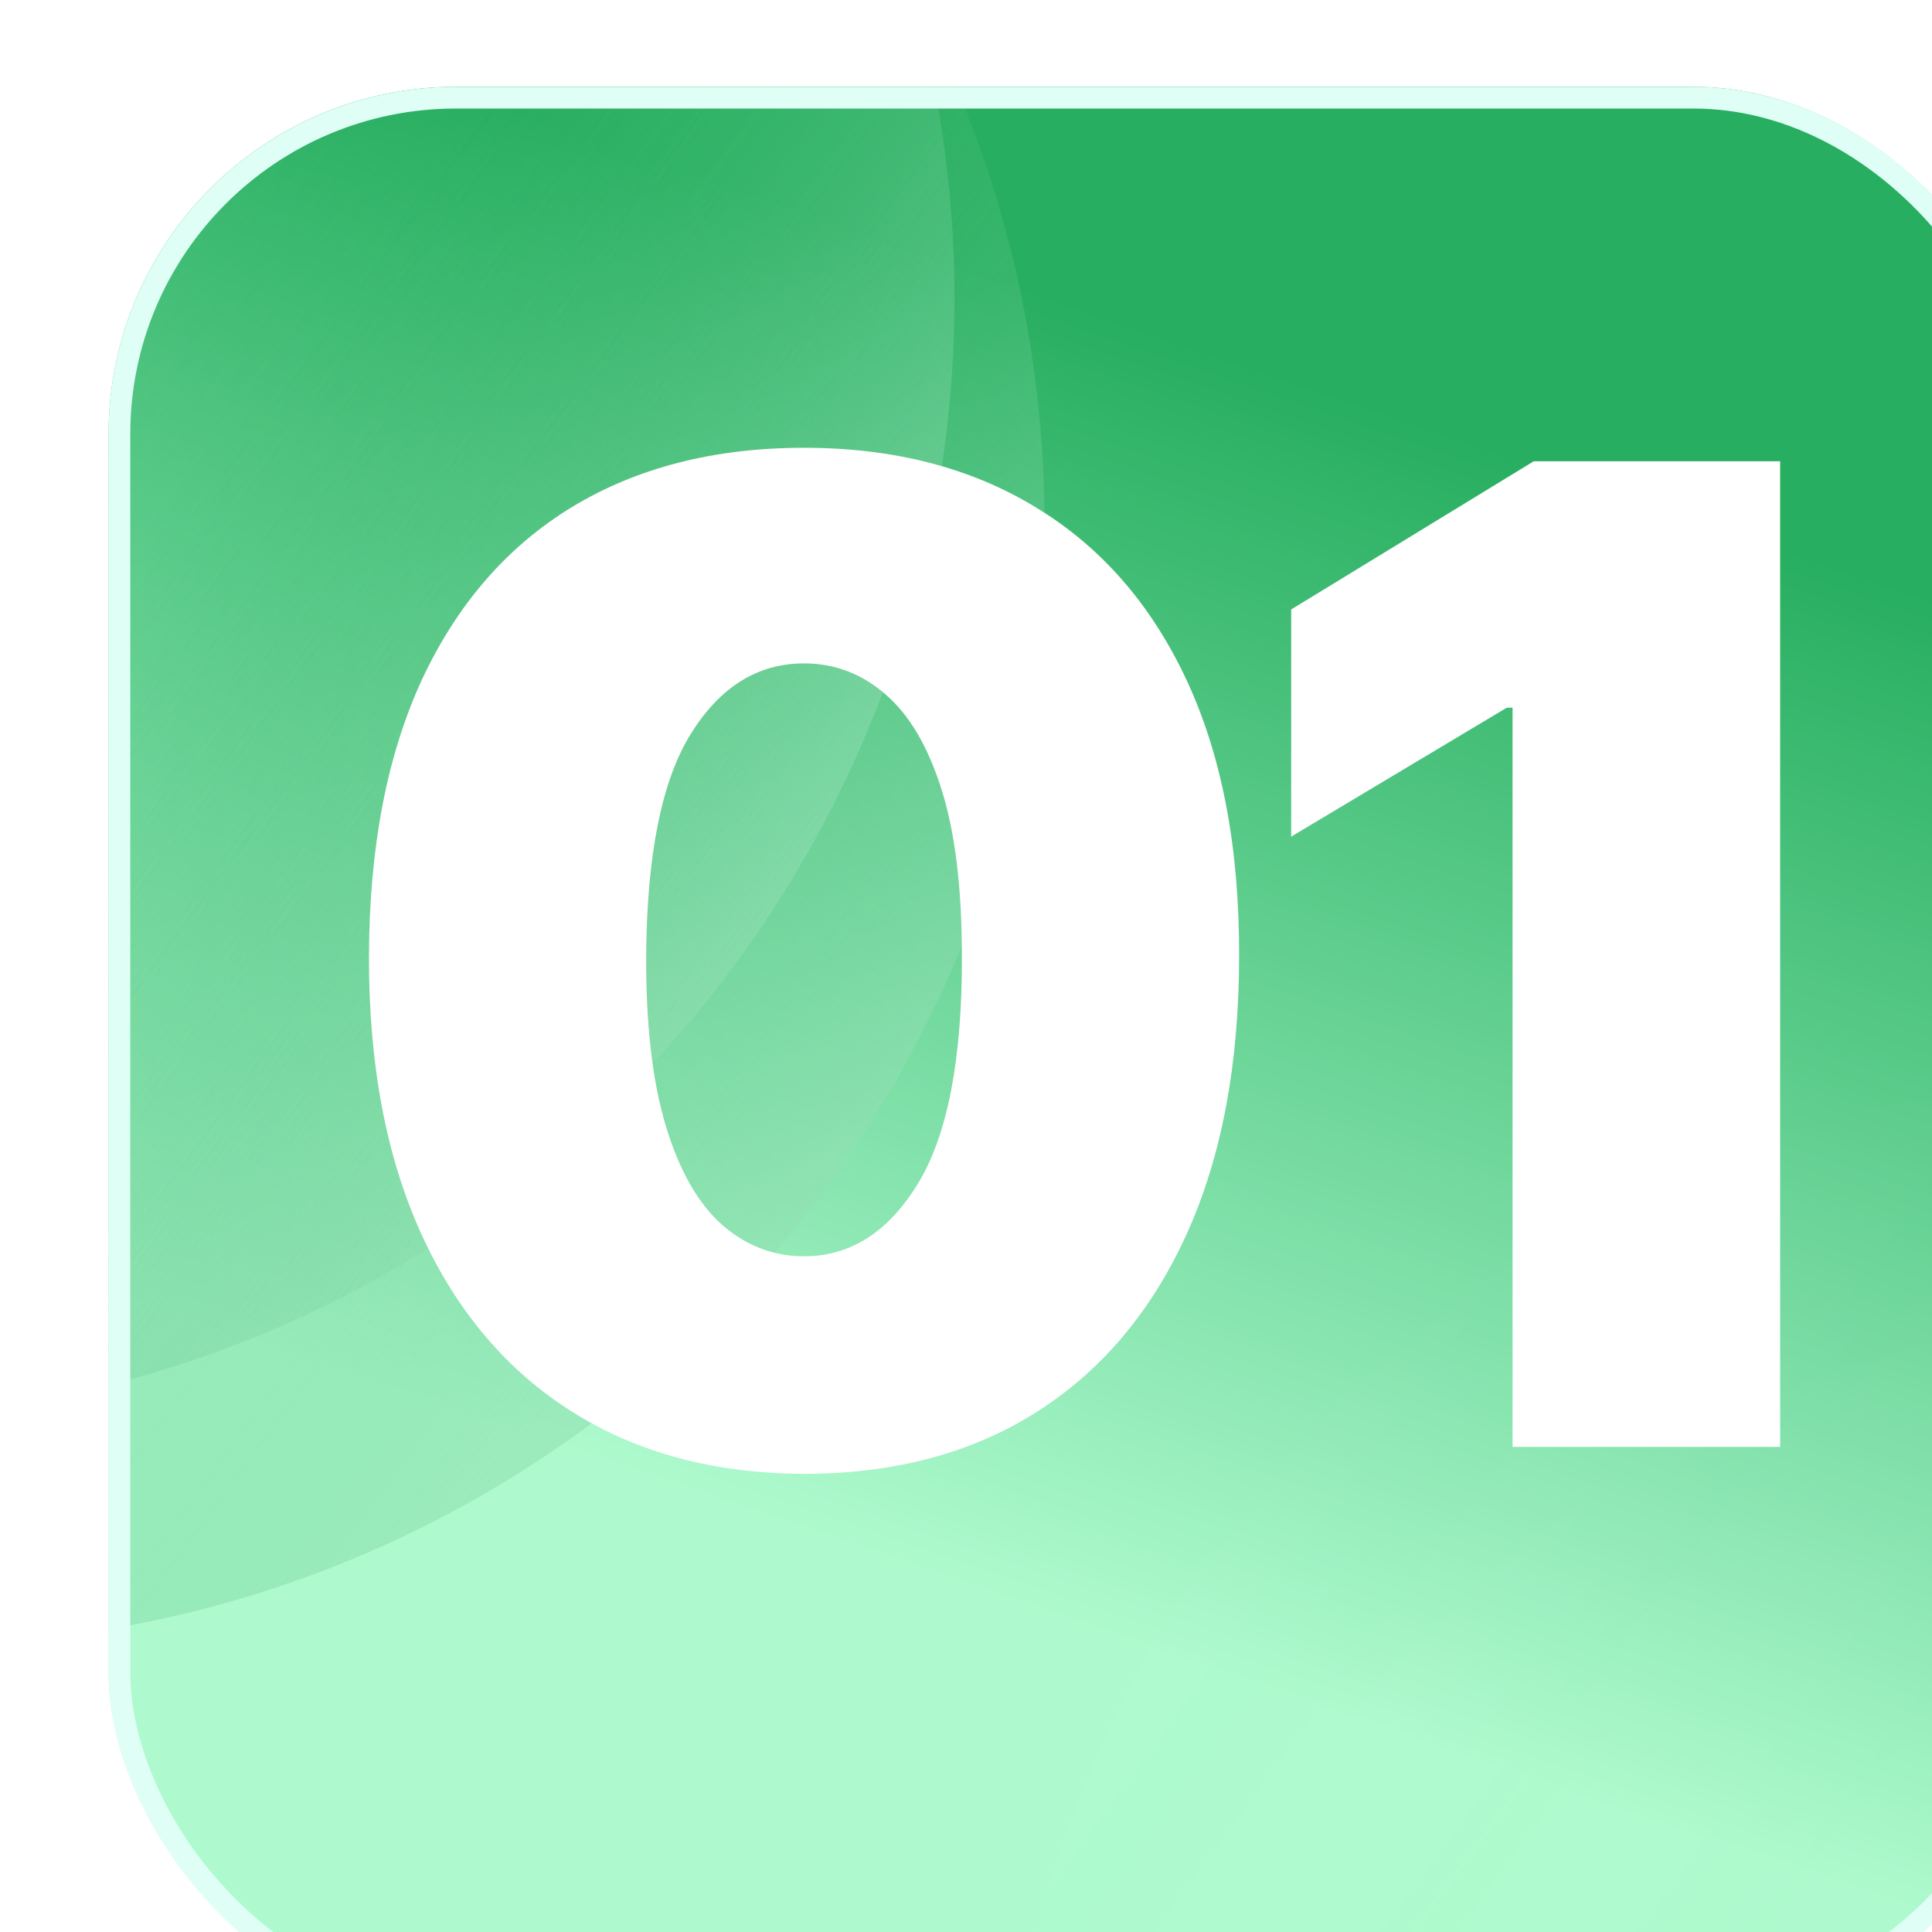
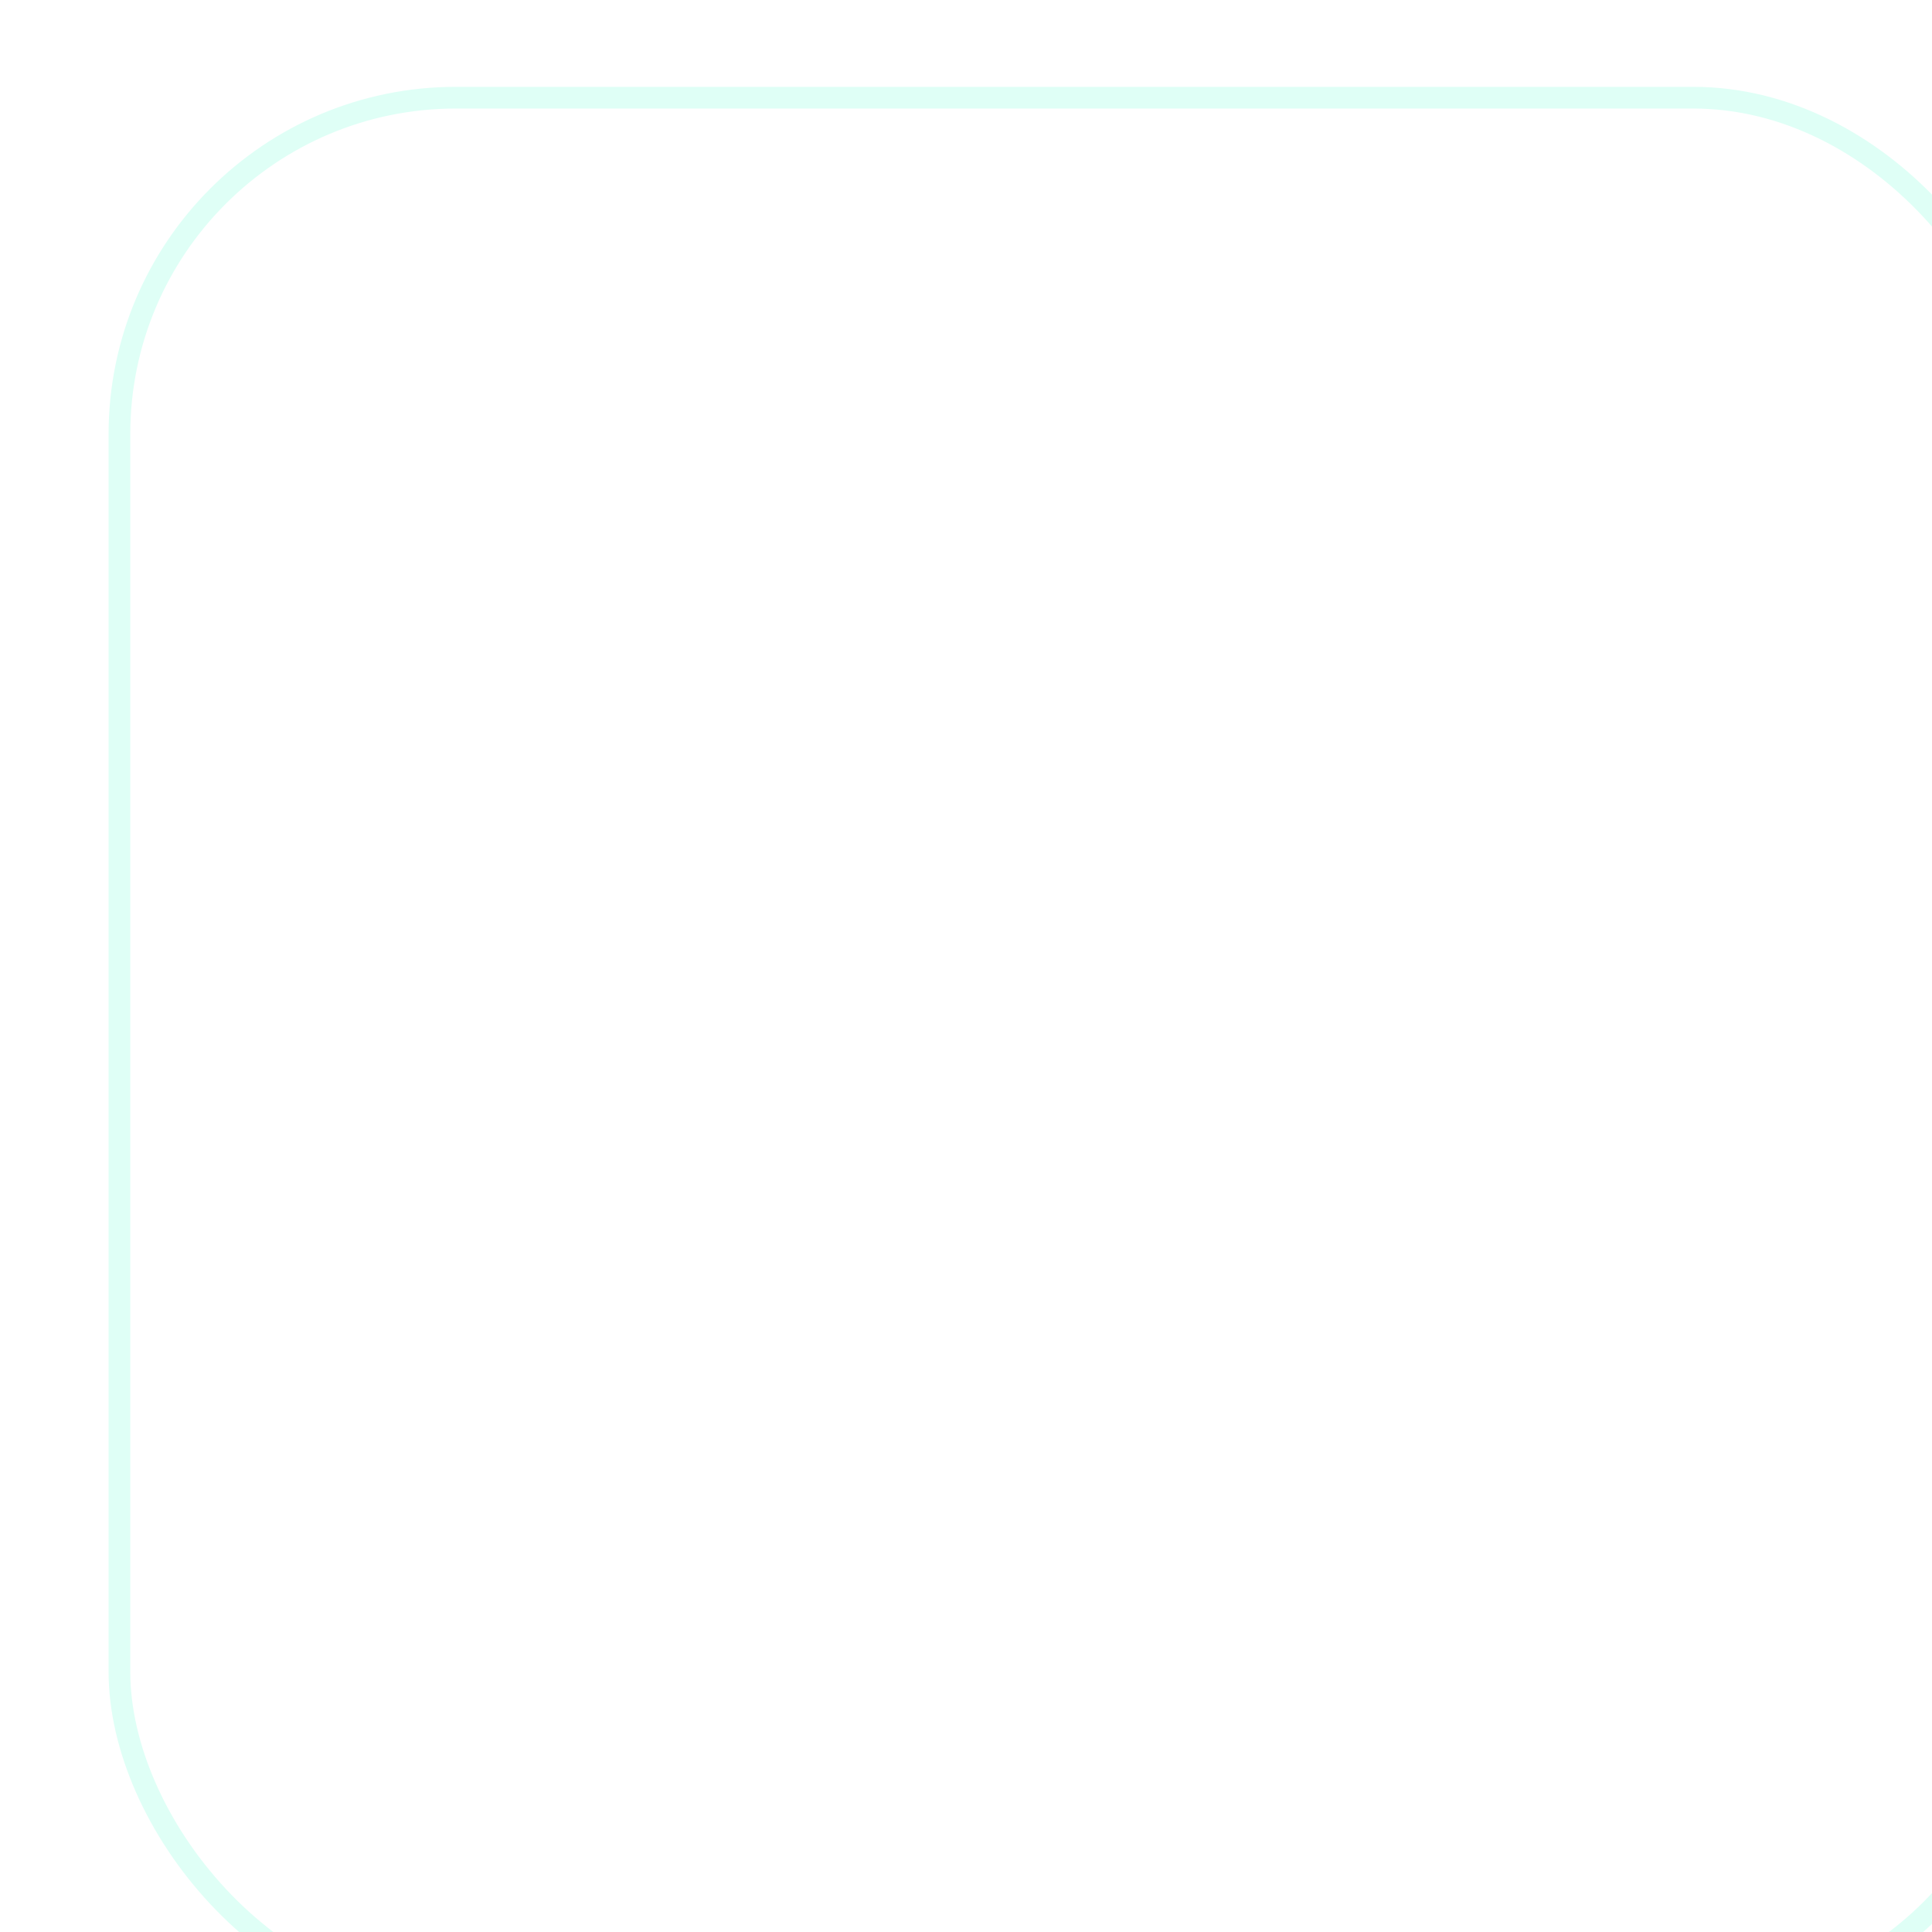
<svg xmlns="http://www.w3.org/2000/svg" width="48" height="48" viewBox="0 0 48 48" fill="none">
  <g filter="url(#filter0_ii_681_1539)">
    <g clip-path="url(#clip0_681_1539)">
      <rect width="48" height="48.004" rx="8.629" fill="url(#paint0_linear_681_1539)" />
      <g opacity="0.5" filter="url(#filter1_i_681_1539)">
        <circle cx="50.115" cy="45.194" r="27.868" transform="rotate(180 50.115 45.194)" fill="url(#paint1_linear_681_1539)" fill-opacity="0.8" />
      </g>
      <g opacity="0.5" filter="url(#filter2_i_681_1539)">
        <circle cx="52.351" cy="50.784" r="27.868" transform="rotate(180 52.351 50.784)" fill="url(#paint2_linear_681_1539)" fill-opacity="0.8" />
      </g>
      <g filter="url(#filter3_i_681_1539)">
-         <circle cx="-4.615" cy="3.458" r="27.868" fill="url(#paint3_linear_681_1539)" fill-opacity="0.8" />
-       </g>
+         </g>
      <g filter="url(#filter4_i_681_1539)">
        <circle cx="-6.851" cy="-2.132" r="27.868" fill="url(#paint4_linear_681_1539)" fill-opacity="0.8" />
      </g>
      <g filter="url(#filter5_dddiiii_681_1539)">
-         <path d="M17.279 36.748C15.055 36.74 13.134 36.226 11.516 35.205C9.898 34.185 8.65 32.714 7.773 30.793C6.897 28.872 6.462 26.569 6.47 23.882C6.478 21.188 6.916 18.9 7.785 17.019C8.662 15.138 9.906 13.707 11.516 12.727C13.134 11.746 15.055 11.256 17.279 11.256C19.503 11.256 21.424 11.75 23.042 12.739C24.66 13.719 25.908 15.15 26.785 17.031C27.662 18.912 28.096 21.196 28.088 23.882C28.088 26.584 27.65 28.896 26.773 30.817C25.896 32.738 24.648 34.209 23.03 35.229C21.42 36.242 19.503 36.748 17.279 36.748ZM17.279 31.343C18.427 31.343 19.367 30.745 20.101 29.55C20.842 28.346 21.209 26.457 21.201 23.882C21.201 22.2 21.034 20.825 20.699 19.757C20.364 18.689 19.902 17.9 19.312 17.39C18.722 16.872 18.044 16.613 17.279 16.613C16.131 16.613 15.195 17.194 14.469 18.358C13.744 19.522 13.373 21.363 13.357 23.882C13.349 25.596 13.513 27.007 13.848 28.115C14.182 29.215 14.645 30.028 15.235 30.554C15.832 31.08 16.514 31.343 17.279 31.343Z" fill="white" />
-         <path d="M41.53 11.591V36.078H34.882V17.713H34.739L29.382 20.917V15.273L35.408 11.591H41.53Z" fill="white" />
-       </g>
+         </g>
    </g>
    <rect x="0.27" y="0.27" width="47.461" height="47.465" rx="8.36" stroke="#DFFFF6" stroke-width="0.539" />
  </g>
  <defs>
    <filter id="filter0_ii_681_1539" x="0" y="-1.618" width="50.697" height="53.397" filterUnits="userSpaceOnUse" color-interpolation-filters="sRGB">
      <feFlood flood-opacity="0" result="BackgroundImageFix" />
      <feBlend mode="normal" in="SourceGraphic" in2="BackgroundImageFix" result="shape" />
      <feColorMatrix in="SourceAlpha" type="matrix" values="0 0 0 0 0 0 0 0 0 0 0 0 0 0 0 0 0 0 127 0" result="hardAlpha" />
      <feMorphology radius="1.618" operator="erode" in="SourceAlpha" result="effect1_innerShadow_681_1539" />
      <feOffset dy="-1.618" />
      <feGaussianBlur stdDeviation="2.103" />
      <feComposite in2="hardAlpha" operator="arithmetic" k2="-1" k3="1" />
      <feColorMatrix type="matrix" values="0 0 0 0 0.318 0 0 0 0 0.878 0 0 0 0 0.555 0 0 0 0.59 0" />
      <feBlend mode="normal" in2="shape" result="effect1_innerShadow_681_1539" />
      <feColorMatrix in="SourceAlpha" type="matrix" values="0 0 0 0 0 0 0 0 0 0 0 0 0 0 0 0 0 0 127 0" result="hardAlpha" />
      <feMorphology radius="1.618" operator="dilate" in="SourceAlpha" result="effect2_innerShadow_681_1539" />
      <feOffset dx="2.697" dy="3.775" />
      <feGaussianBlur stdDeviation="3.236" />
      <feComposite in2="hardAlpha" operator="arithmetic" k2="-1" k3="1" />
      <feColorMatrix type="matrix" values="0 0 0 0 0.787 0 0 0 0 0.979 0 0 0 0 0.868 0 0 0 1 0" />
      <feBlend mode="normal" in2="effect1_innerShadow_681_1539" result="effect2_innerShadow_681_1539" />
    </filter>
    <filter id="filter1_i_681_1539" x="22.247" y="17.325" width="55.736" height="62.294" filterUnits="userSpaceOnUse" color-interpolation-filters="sRGB">
      <feFlood flood-opacity="0" result="BackgroundImageFix" />
      <feBlend mode="normal" in="SourceGraphic" in2="BackgroundImageFix" result="shape" />
      <feColorMatrix in="SourceAlpha" type="matrix" values="0 0 0 0 0 0 0 0 0 0 0 0 0 0 0 0 0 0 127 0" result="hardAlpha" />
      <feOffset dy="7.377" />
      <feGaussianBlur stdDeviation="3.279" />
      <feComposite in2="hardAlpha" operator="arithmetic" k2="-1" k3="1" />
      <feColorMatrix type="matrix" values="0 0 0 0 0.876 0 0 0 0 1 0 0 0 0 0.966 0 0 0 1 0" />
      <feBlend mode="normal" in2="shape" result="effect1_innerShadow_681_1539" />
    </filter>
    <filter id="filter2_i_681_1539" x="24.483" y="22.916" width="55.736" height="62.294" filterUnits="userSpaceOnUse" color-interpolation-filters="sRGB">
      <feFlood flood-opacity="0" result="BackgroundImageFix" />
      <feBlend mode="normal" in="SourceGraphic" in2="BackgroundImageFix" result="shape" />
      <feColorMatrix in="SourceAlpha" type="matrix" values="0 0 0 0 0 0 0 0 0 0 0 0 0 0 0 0 0 0 127 0" result="hardAlpha" />
      <feOffset dy="7.377" />
      <feGaussianBlur stdDeviation="3.279" />
      <feComposite in2="hardAlpha" operator="arithmetic" k2="-1" k3="1" />
      <feColorMatrix type="matrix" values="0 0 0 0 0.876 0 0 0 0 1 0 0 0 0 0.966 0 0 0 1 0" />
      <feBlend mode="normal" in2="shape" result="effect1_innerShadow_681_1539" />
    </filter>
    <filter id="filter3_i_681_1539" x="-32.483" y="-24.41" width="55.736" height="62.294" filterUnits="userSpaceOnUse" color-interpolation-filters="sRGB">
      <feFlood flood-opacity="0" result="BackgroundImageFix" />
      <feBlend mode="normal" in="SourceGraphic" in2="BackgroundImageFix" result="shape" />
      <feColorMatrix in="SourceAlpha" type="matrix" values="0 0 0 0 0 0 0 0 0 0 0 0 0 0 0 0 0 0 127 0" result="hardAlpha" />
      <feOffset dy="7.377" />
      <feGaussianBlur stdDeviation="3.279" />
      <feComposite in2="hardAlpha" operator="arithmetic" k2="-1" k3="1" />
      <feColorMatrix type="matrix" values="0 0 0 0 0.876 0 0 0 0 1 0 0 0 0 0.966 0 0 0 1 0" />
      <feBlend mode="normal" in2="shape" result="effect1_innerShadow_681_1539" />
    </filter>
    <filter id="filter4_i_681_1539" x="-34.719" y="-30" width="55.736" height="62.294" filterUnits="userSpaceOnUse" color-interpolation-filters="sRGB">
      <feFlood flood-opacity="0" result="BackgroundImageFix" />
      <feBlend mode="normal" in="SourceGraphic" in2="BackgroundImageFix" result="shape" />
      <feColorMatrix in="SourceAlpha" type="matrix" values="0 0 0 0 0 0 0 0 0 0 0 0 0 0 0 0 0 0 127 0" result="hardAlpha" />
      <feOffset dy="7.377" />
      <feGaussianBlur stdDeviation="3.279" />
      <feComposite in2="hardAlpha" operator="arithmetic" k2="-1" k3="1" />
      <feColorMatrix type="matrix" values="0 0 0 0 0.876 0 0 0 0 1 0 0 0 0 0.966 0 0 0 1 0" />
      <feBlend mode="normal" in2="shape" result="effect1_innerShadow_681_1539" />
    </filter>
    <filter id="filter5_dddiiii_681_1539" x="0.099" y="-0.292" width="47.802" height="44.705" filterUnits="userSpaceOnUse" color-interpolation-filters="sRGB">
      <feFlood flood-opacity="0" result="BackgroundImageFix" />
      <feColorMatrix in="SourceAlpha" type="matrix" values="0 0 0 0 0 0 0 0 0 0 0 0 0 0 0 0 0 0 127 0" result="hardAlpha" />
      <feOffset dy="-5.177" />
      <feGaussianBlur stdDeviation="3.186" />
      <feComposite in2="hardAlpha" operator="out" />
      <feColorMatrix type="matrix" values="0 0 0 0 0.131 0 0 0 0 0.689 0 0 0 0 0.367 0 0 0 0.7 0" />
      <feBlend mode="normal" in2="BackgroundImageFix" result="effect1_dropShadow_681_1539" />
      <feColorMatrix in="SourceAlpha" type="matrix" values="0 0 0 0 0 0 0 0 0 0 0 0 0 0 0 0 0 0 127 0" result="hardAlpha" />
      <feOffset dy="1.294" />
      <feGaussianBlur stdDeviation="3.186" />
      <feComposite in2="hardAlpha" operator="out" />
      <feColorMatrix type="matrix" values="0 0 0 0 0.131 0 0 0 0 0.689 0 0 0 0 0.367 0 0 0 0.41 0" />
      <feBlend mode="normal" in2="effect1_dropShadow_681_1539" result="effect2_dropShadow_681_1539" />
      <feColorMatrix in="SourceAlpha" type="matrix" values="0 0 0 0 0 0 0 0 0 0 0 0 0 0 0 0 0 0 127 0" result="hardAlpha" />
      <feMorphology radius="2.588" operator="dilate" in="SourceAlpha" result="effect3_dropShadow_681_1539" />
      <feOffset />
      <feComposite in2="hardAlpha" operator="out" />
      <feColorMatrix type="matrix" values="0 0 0 0 0.848 0 0 0 0 0.979 0 0 0 0 0.903 0 0 0 0.46 0" />
      <feBlend mode="normal" in2="effect2_dropShadow_681_1539" result="effect3_dropShadow_681_1539" />
      <feBlend mode="normal" in="SourceGraphic" in2="effect3_dropShadow_681_1539" result="shape" />
      <feColorMatrix in="SourceAlpha" type="matrix" values="0 0 0 0 0 0 0 0 0 0 0 0 0 0 0 0 0 0 127 0" result="hardAlpha" />
      <feOffset dy="6.371" />
      <feGaussianBlur stdDeviation="3.186" />
      <feComposite in2="hardAlpha" operator="arithmetic" k2="-1" k3="1" />
      <feColorMatrix type="matrix" values="0 0 0 0 0.944 0 0 0 0 0.995 0 0 0 0 0.965 0 0 0 1 0" />
      <feBlend mode="normal" in2="shape" result="effect4_innerShadow_681_1539" />
      <feColorMatrix in="SourceAlpha" type="matrix" values="0 0 0 0 0 0 0 0 0 0 0 0 0 0 0 0 0 0 127 0" result="hardAlpha" />
      <feOffset dy="-3.186" />
      <feGaussianBlur stdDeviation="3.186" />
      <feComposite in2="hardAlpha" operator="arithmetic" k2="-1" k3="1" />
      <feColorMatrix type="matrix" values="0 0 0 0 0.927 0 0 0 0 0.983 0 0 0 0 0.951 0 0 0 0.88 0" />
      <feBlend mode="normal" in2="effect4_innerShadow_681_1539" result="effect5_innerShadow_681_1539" />
      <feColorMatrix in="SourceAlpha" type="matrix" values="0 0 0 0 0 0 0 0 0 0 0 0 0 0 0 0 0 0 127 0" result="hardAlpha" />
      <feOffset />
      <feGaussianBlur stdDeviation="2.389" />
      <feComposite in2="hardAlpha" operator="arithmetic" k2="-1" k3="1" />
      <feColorMatrix type="matrix" values="0 0 0 0 0.679 0 0 0 0 0.865 0 0 0 0 0.76 0 0 0 0.4 0" />
      <feBlend mode="normal" in2="effect5_innerShadow_681_1539" result="effect6_innerShadow_681_1539" />
      <feColorMatrix in="SourceAlpha" type="matrix" values="0 0 0 0 0 0 0 0 0 0 0 0 0 0 0 0 0 0 127 0" result="hardAlpha" />
      <feOffset dy="-1.59" />
      <feGaussianBlur stdDeviation="1" />
      <feComposite in2="hardAlpha" operator="arithmetic" k2="-1" k3="1" />
      <feColorMatrix type="matrix" values="0 0 0 0 0.339 0 0 0 0 0.592 0 0 0 0 0.448 0 0 0 0.23 0" />
      <feBlend mode="normal" in2="effect6_innerShadow_681_1539" result="effect7_innerShadow_681_1539" />
    </filter>
    <linearGradient id="paint0_linear_681_1539" x1="34.079" y1="8.765" x2="23.999" y2="38.253" gradientUnits="userSpaceOnUse">
      <stop stop-color="#27AE60" />
      <stop offset="1" stop-color="#AEFACE" />
    </linearGradient>
    <linearGradient id="paint1_linear_681_1539" x1="82.062" y1="70.432" x2="35.086" y2="35.87" gradientUnits="userSpaceOnUse">
      <stop stop-color="#D4FDE5" stop-opacity="0.05" />
      <stop offset="0.53" stop-color="#D4FFE6" stop-opacity="0" />
    </linearGradient>
    <linearGradient id="paint2_linear_681_1539" x1="84.297" y1="76.022" x2="37.322" y2="41.461" gradientUnits="userSpaceOnUse">
      <stop stop-color="#D4FDE5" stop-opacity="0.05" />
      <stop offset="0.53" stop-color="#D4FFE6" stop-opacity="0" />
    </linearGradient>
    <linearGradient id="paint3_linear_681_1539" x1="27.331" y1="28.696" x2="-19.644" y2="-5.865" gradientUnits="userSpaceOnUse">
      <stop stop-color="#D4FFE6" />
      <stop offset="0.618" stop-color="#1BA656" stop-opacity="0" />
    </linearGradient>
    <linearGradient id="paint4_linear_681_1539" x1="25.095" y1="23.106" x2="-21.881" y2="-11.455" gradientUnits="userSpaceOnUse">
      <stop stop-color="#D4FFE6" />
      <stop offset="0.618" stop-color="#1BA656" stop-opacity="0" />
    </linearGradient>
    <clipPath id="clip0_681_1539">
-       <rect width="48" height="48.004" rx="8.629" fill="white" />
-     </clipPath>
+       </clipPath>
  </defs>
</svg>